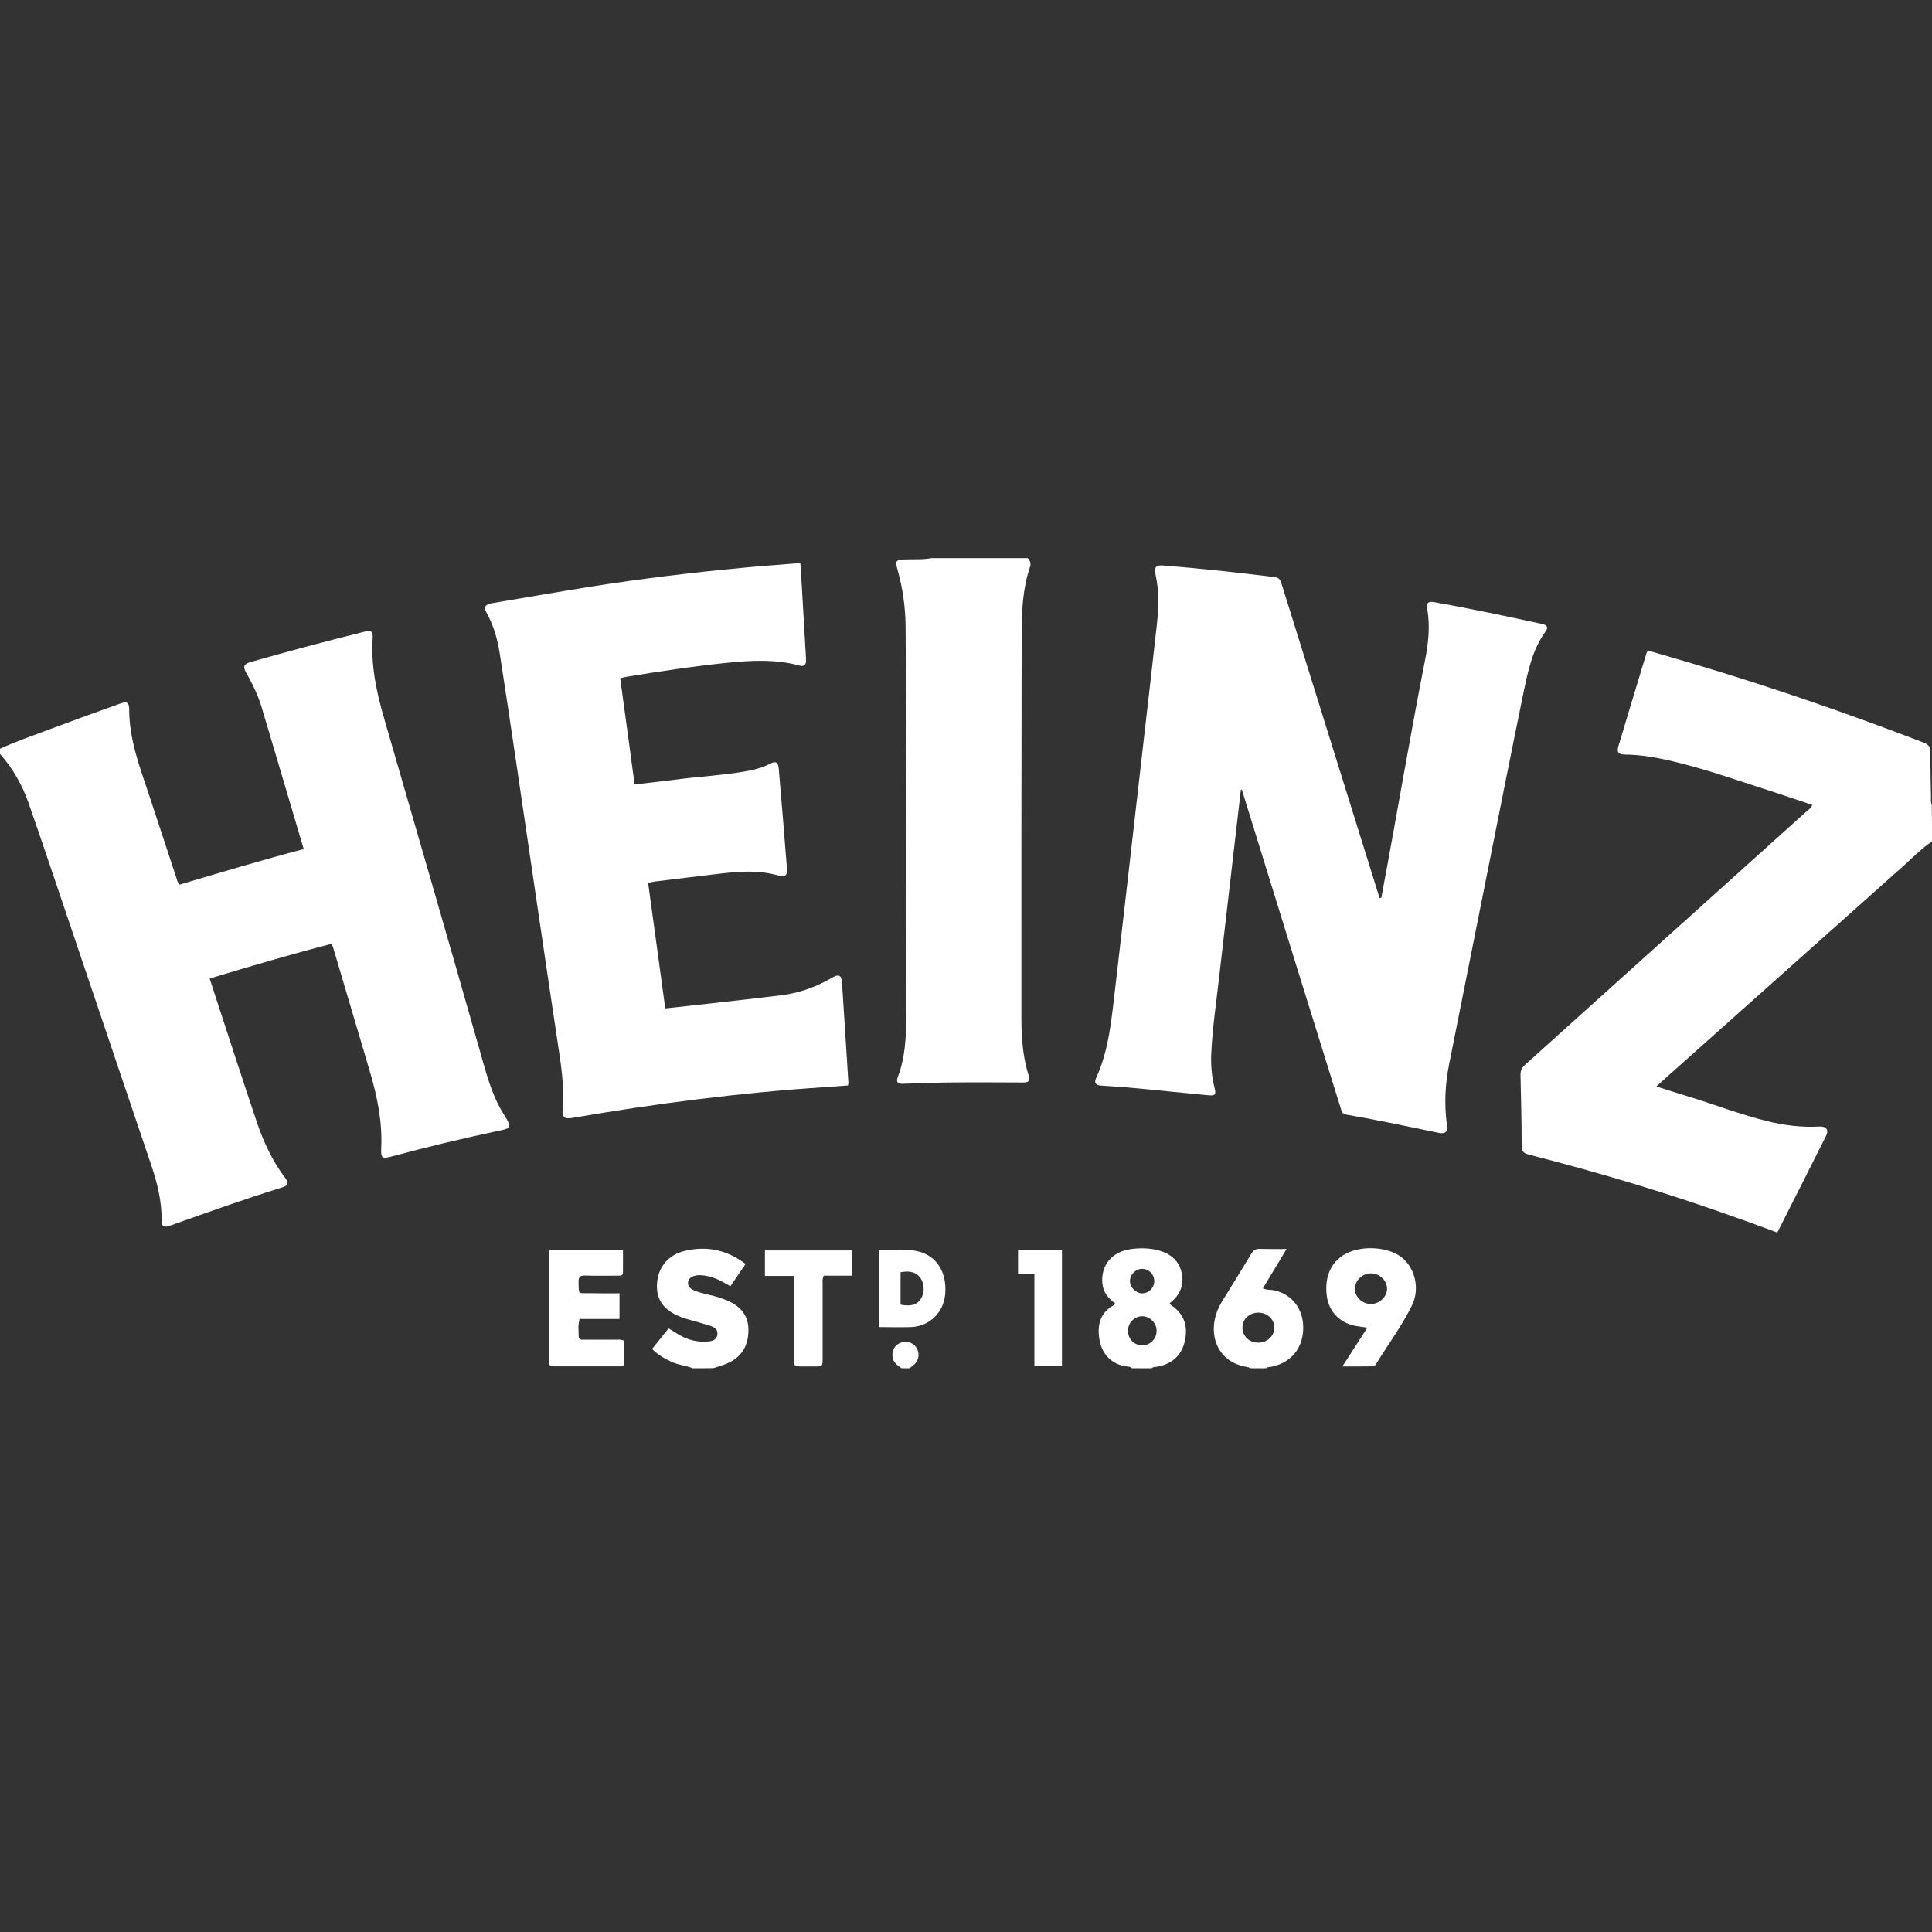
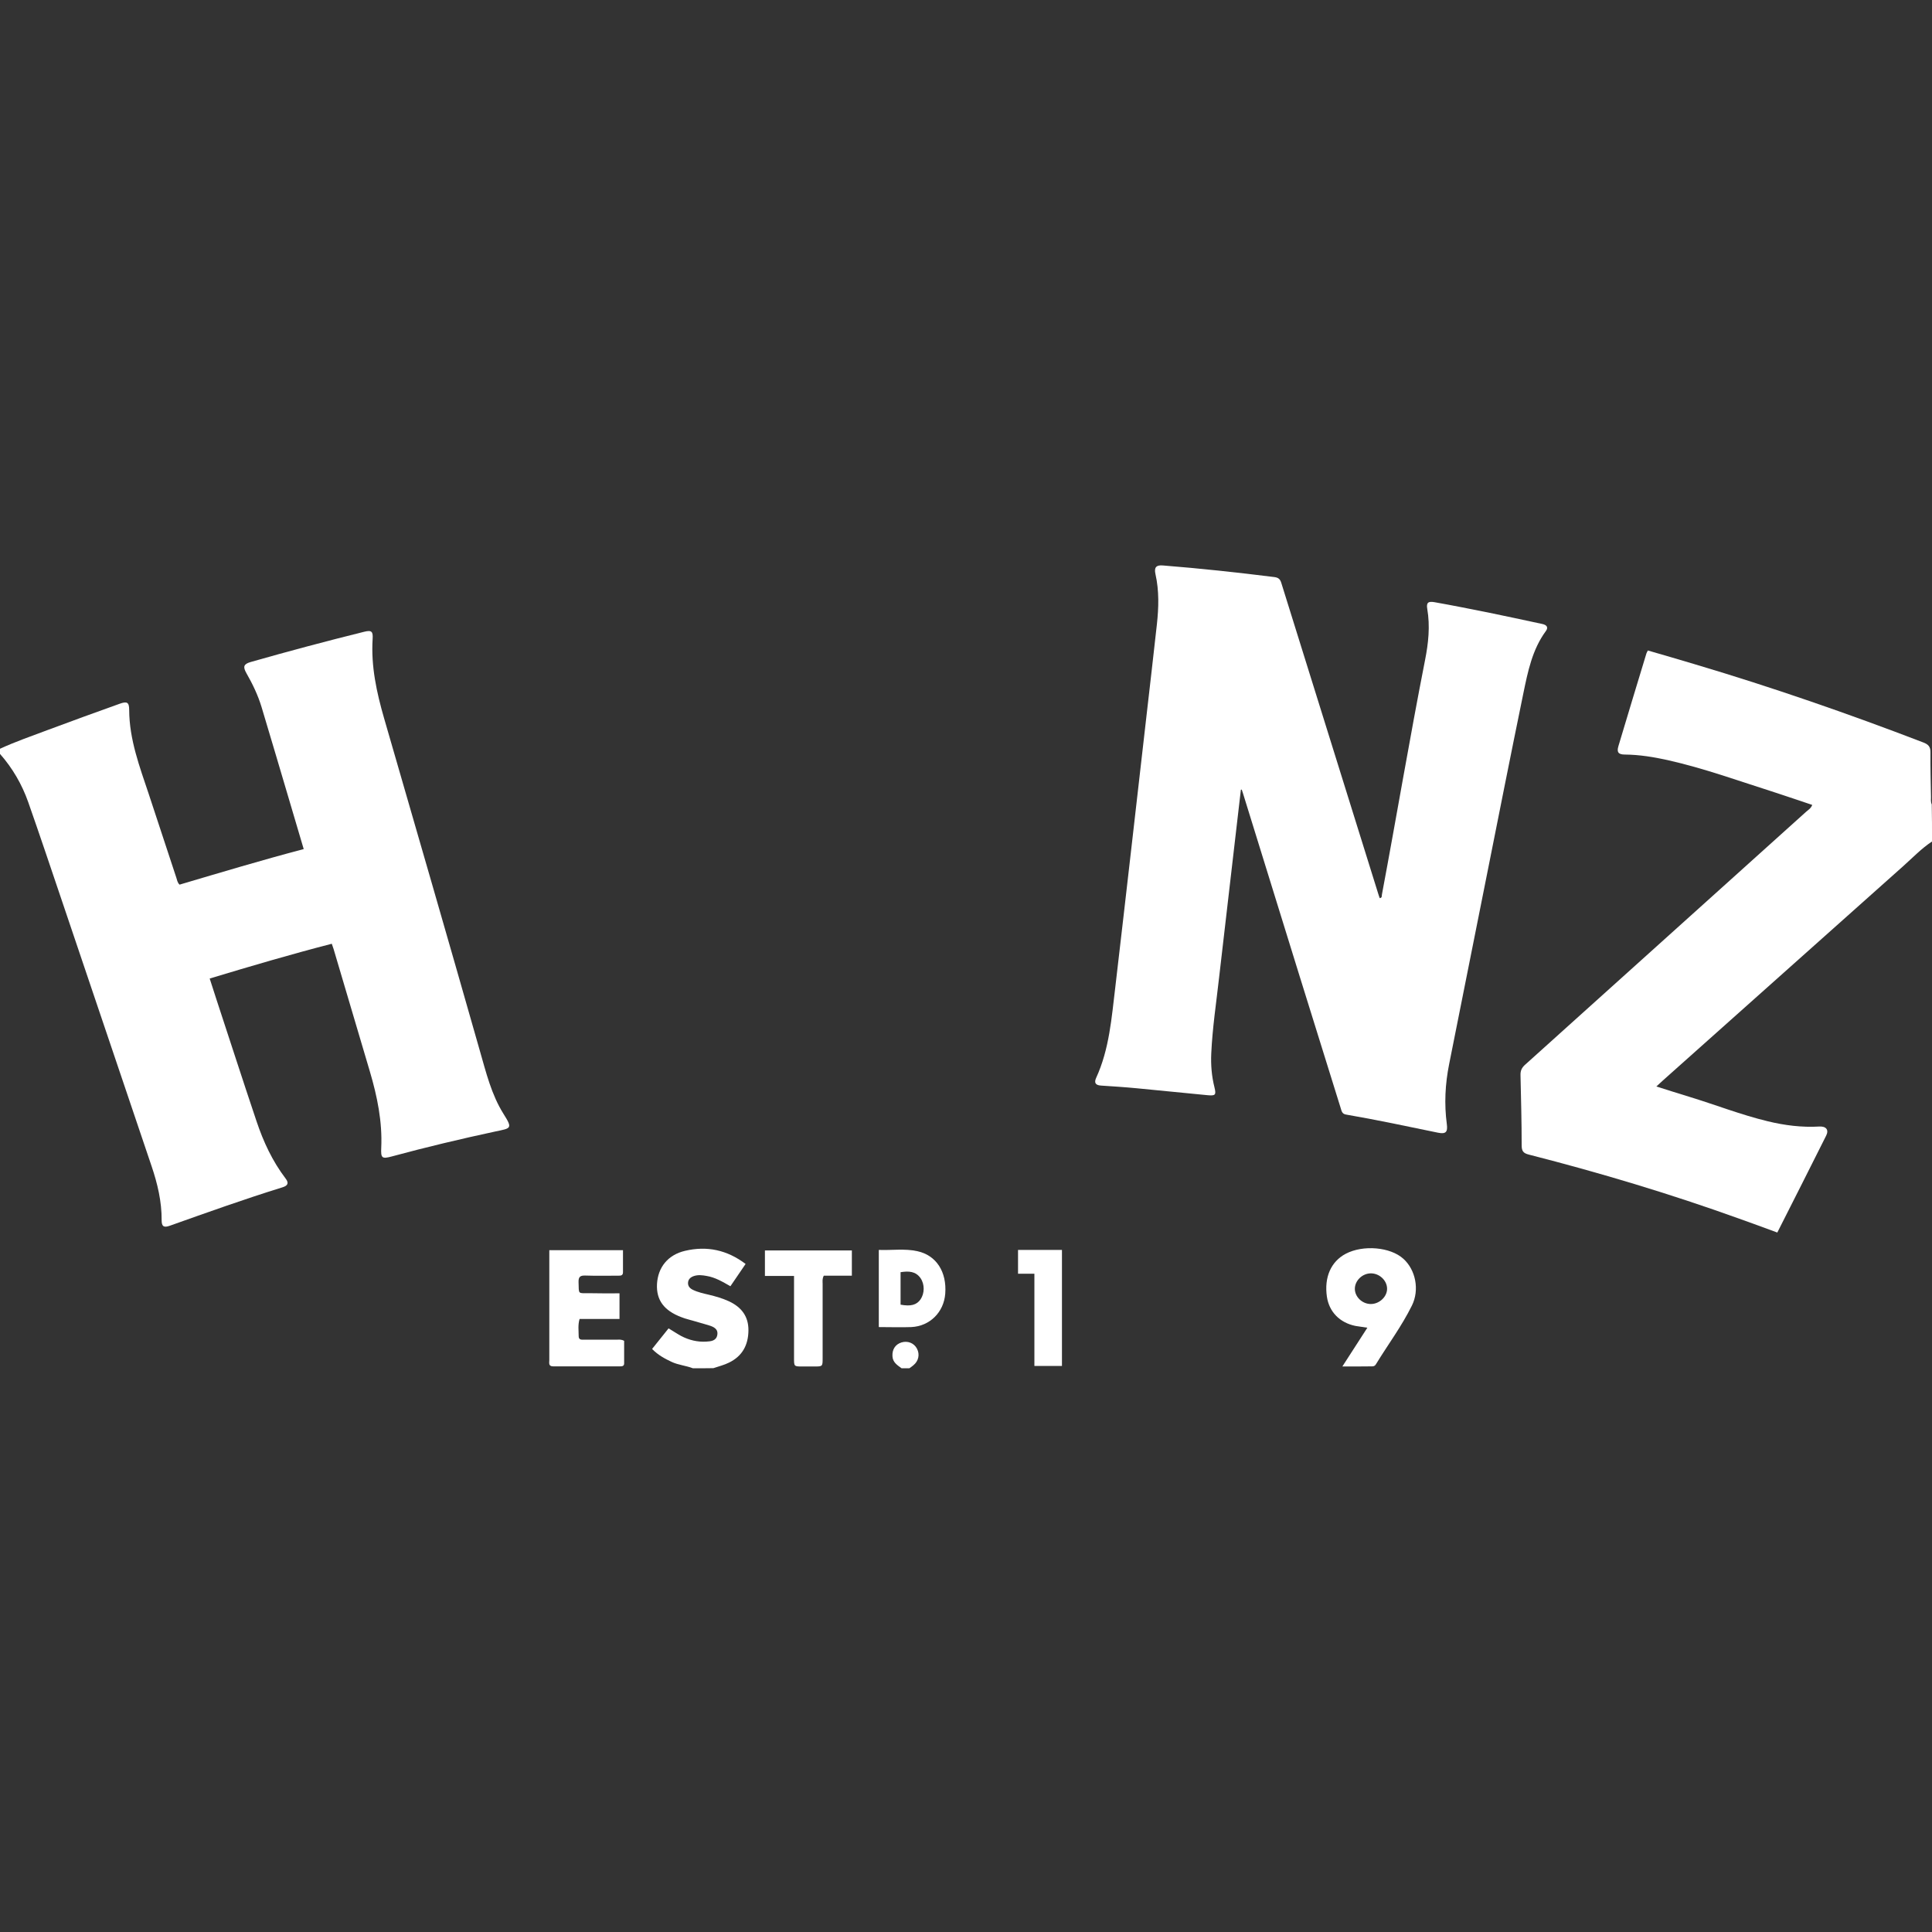
<svg xmlns="http://www.w3.org/2000/svg" width="90" height="90" viewBox="0 0 90 90" fill="none">
  <rect x="0" y="0" width="90" height="90" fill="#333333" stroke="none" />
  <path d="M0 34.88C0.714 34.55 1.464 34.292 2.196 34.016C3.318 33.596 4.446 33.188 5.568 32.786C5.916 32.66 6.018 32.708 6.018 33.074C6.024 34.454 6.504 35.714 6.93 36.992C7.362 38.288 7.782 39.59 8.214 40.886C8.25 40.988 8.256 41.102 8.364 41.21C10.272 40.646 12.186 40.07 14.148 39.554C13.908 38.744 13.674 37.952 13.44 37.16C13.02 35.756 12.612 34.346 12.186 32.942C12.018 32.384 11.766 31.862 11.478 31.358C11.304 31.052 11.352 30.932 11.688 30.836C13.434 30.338 15.192 29.87 16.956 29.432C17.316 29.342 17.382 29.414 17.358 29.774C17.28 31.04 17.544 32.252 17.892 33.458C19.386 38.618 20.88 43.772 22.35 48.938C22.644 49.958 22.89 50.99 23.46 51.896C23.892 52.58 23.802 52.556 23.088 52.706C21.468 53.054 19.854 53.438 18.258 53.87C17.79 53.996 17.736 53.954 17.76 53.462C17.814 52.25 17.574 51.08 17.232 49.922C16.668 48.014 16.104 46.112 15.54 44.21C15.516 44.138 15.486 44.06 15.456 43.964C13.548 44.456 11.676 45.008 9.768 45.584C9.876 45.914 9.978 46.232 10.08 46.55C10.704 48.446 11.316 50.348 11.952 52.238C12.27 53.186 12.69 54.092 13.302 54.896C13.464 55.106 13.416 55.232 13.158 55.31C11.394 55.856 9.654 56.48 7.914 57.098C7.632 57.2 7.53 57.134 7.53 56.846C7.536 55.976 7.338 55.142 7.062 54.326C5.67 50.21 4.284 46.1 2.892 41.984C2.37 40.442 1.854 38.9 1.314 37.364C1.026 36.548 0.588 35.786 0 35.12C0 35.042 0 34.958 0 34.88Z" fill="white" />
  <path d="M90.001 39.2C89.508 39.524 89.106 39.95 88.668 40.34C84.93 43.67 81.198 47.006 77.46 50.336C77.376 50.414 77.287 50.492 77.16 50.612C77.707 50.786 78.198 50.942 78.691 51.092C79.909 51.464 81.103 51.932 82.344 52.232C83.136 52.424 83.934 52.526 84.751 52.478C85.069 52.46 85.207 52.634 85.069 52.904C84.319 54.404 83.562 55.898 82.794 57.416C82.189 57.194 81.606 56.978 81.013 56.768C77.796 55.61 74.532 54.632 71.221 53.786C70.951 53.72 70.885 53.612 70.885 53.348C70.885 52.262 70.855 51.17 70.831 50.084C70.825 49.874 70.891 49.736 71.046 49.598C75.415 45.668 79.782 41.738 84.144 37.808C84.24 37.724 84.361 37.658 84.421 37.496C83.844 37.304 83.275 37.106 82.698 36.92C81.037 36.392 79.392 35.792 77.683 35.408C77.028 35.264 76.368 35.156 75.697 35.15C75.391 35.15 75.306 35.042 75.391 34.76C75.823 33.314 76.26 31.874 76.698 30.434C76.71 30.398 76.734 30.362 76.764 30.302C77.502 30.518 78.24 30.728 78.972 30.95C82.561 32.018 86.094 33.242 89.593 34.586C89.832 34.676 89.934 34.79 89.928 35.048C89.922 35.738 89.941 36.428 89.953 37.118C89.953 37.238 89.934 37.358 89.989 37.472C90.001 38.042 90.001 38.618 90.001 39.2Z" fill="white" />
-   <path d="M47.88 26C47.988 26.12 48.036 26.246 47.982 26.408C47.634 27.434 47.592 28.508 47.592 29.576C47.58 35.516 47.58 41.45 47.58 47.39C47.58 48.308 47.64 49.226 47.922 50.114C48 50.36 47.898 50.432 47.658 50.426C46.506 50.42 45.36 50.414 44.208 50.426C43.488 50.432 42.768 50.462 42.054 50.486C41.82 50.492 41.736 50.408 41.82 50.18C42.168 49.274 42.21 48.326 42.216 47.378C42.228 44.276 42.228 41.18 42.222 38.078C42.216 35.12 42.204 32.162 42.186 29.204C42.18 28.292 42.054 27.392 41.802 26.51C41.694 26.132 41.742 26.072 42.132 26.06C42.552 26.042 42.972 26.078 43.386 26C44.88 26 46.38 26 47.88 26Z" fill="white" />
-   <path d="M52.739 63.74C52.625 63.632 52.475 63.668 52.343 63.638C51.671 63.464 51.311 63.014 51.209 62.354C51.113 61.718 51.251 61.16 51.863 60.812C51.887 60.8 51.911 60.776 51.929 60.758C51.935 60.752 51.935 60.74 51.941 60.71C51.635 60.488 51.395 60.206 51.353 59.798C51.269 58.946 51.797 58.298 52.709 58.184C53.123 58.13 53.549 58.136 53.957 58.244C54.497 58.388 54.899 58.694 55.037 59.252C55.181 59.84 54.983 60.332 54.485 60.71C54.515 60.746 54.533 60.782 54.563 60.806C55.181 61.22 55.355 61.808 55.187 62.504C55.019 63.176 54.569 63.554 53.891 63.668C53.801 63.686 53.711 63.674 53.639 63.74C53.339 63.74 53.039 63.74 52.739 63.74ZM53.213 62.672C53.579 62.672 53.879 62.372 53.879 62C53.885 61.64 53.573 61.322 53.219 61.316C52.847 61.31 52.541 61.622 52.547 62.006C52.553 62.384 52.841 62.672 53.213 62.672ZM53.771 59.678C53.771 59.36 53.519 59.108 53.201 59.108C52.907 59.108 52.649 59.366 52.637 59.66C52.631 59.96 52.895 60.242 53.201 60.248C53.507 60.254 53.771 59.996 53.771 59.678Z" fill="white" />
  <path d="M32.279 63.74C31.955 63.614 31.601 63.59 31.283 63.44C30.965 63.29 30.659 63.128 30.377 62.84C30.629 62.522 30.887 62.204 31.145 61.88C31.355 62.006 31.541 62.132 31.739 62.24C32.099 62.426 32.489 62.522 32.897 62.498C33.119 62.486 33.365 62.462 33.413 62.192C33.467 61.91 33.245 61.808 33.029 61.742C32.705 61.64 32.375 61.556 32.051 61.46C31.943 61.43 31.841 61.4 31.739 61.358C30.929 61.052 30.569 60.56 30.605 59.822C30.647 59.036 31.115 58.454 31.913 58.268C32.933 58.028 33.869 58.226 34.733 58.88C34.493 59.234 34.265 59.564 34.025 59.918C33.659 59.708 33.317 59.504 32.915 59.438C32.717 59.402 32.519 59.378 32.321 59.444C32.165 59.498 32.057 59.594 32.051 59.762C32.045 59.918 32.141 60.02 32.279 60.086C32.513 60.2 32.771 60.254 33.023 60.314C33.347 60.392 33.659 60.482 33.959 60.62C34.535 60.89 34.871 61.316 34.865 61.976C34.859 62.66 34.577 63.176 33.959 63.476C33.731 63.59 33.479 63.65 33.233 63.734C32.921 63.74 32.597 63.74 32.279 63.74Z" fill="white" />
-   <path d="M58.261 63.74C58.212 63.722 58.17 63.692 58.123 63.686C56.7 63.476 56.269 62.168 56.706 61.07C56.761 60.932 56.827 60.794 56.904 60.668C57.367 59.912 57.84 59.156 58.297 58.394C58.392 58.238 58.495 58.172 58.681 58.178C59.077 58.19 59.472 58.184 59.934 58.184C59.544 58.826 59.191 59.414 58.831 60.014C59.029 60.11 59.203 60.074 59.364 60.11C60.205 60.302 60.727 60.992 60.709 61.892C60.691 62.816 60.139 63.482 59.233 63.668C59.148 63.686 59.053 63.668 58.98 63.74C58.74 63.74 58.501 63.74 58.261 63.74ZM58.627 61.148C58.206 61.148 57.889 61.436 57.877 61.832C57.87 62.24 58.194 62.552 58.627 62.546C59.035 62.546 59.364 62.234 59.364 61.844C59.364 61.46 59.041 61.154 58.627 61.148Z" fill="white" />
  <path d="M42 63.74C41.802 63.596 41.586 63.464 41.574 63.176C41.556 62.864 41.706 62.624 42 62.534C42.288 62.45 42.576 62.564 42.714 62.822C42.858 63.092 42.792 63.404 42.546 63.602C42.486 63.65 42.426 63.698 42.36 63.74C42.24 63.74 42.12 63.74 42 63.74Z" fill="white" />
  <path d="M57.805 36.788C57.697 37.718 57.589 38.648 57.481 39.578C57.253 41.564 57.019 43.544 56.791 45.53C56.659 46.712 56.479 47.888 56.425 49.076C56.401 49.604 56.443 50.132 56.575 50.654C56.659 51.002 56.623 51.05 56.269 51.02C55.165 50.918 54.061 50.798 52.957 50.696C52.399 50.642 51.841 50.606 51.283 50.57C51.025 50.552 50.965 50.432 51.061 50.216C51.679 48.872 51.781 47.42 51.955 45.986C52.213 43.802 52.459 41.618 52.711 39.44C52.939 37.448 53.167 35.45 53.395 33.458C53.563 32 53.731 30.542 53.893 29.078C53.977 28.304 54.001 27.524 53.827 26.75C53.755 26.432 53.857 26.312 54.181 26.342C55.915 26.48 57.643 26.666 59.365 26.882C59.551 26.906 59.635 26.978 59.689 27.158C61.189 31.97 62.689 36.782 64.189 41.588C64.213 41.672 64.243 41.756 64.273 41.84C64.393 41.822 64.363 41.732 64.375 41.672C65.059 38.03 65.671 34.376 66.385 30.746C66.541 29.96 66.625 29.168 66.487 28.364C66.439 28.082 66.523 27.998 66.823 28.052C67.669 28.202 68.509 28.37 69.349 28.538C70.183 28.706 71.011 28.892 71.839 29.066C72.043 29.108 72.145 29.216 72.013 29.396C71.377 30.26 71.173 31.286 70.963 32.3C70.369 35.186 69.799 38.078 69.223 40.964C68.653 43.832 68.077 46.7 67.507 49.568C67.321 50.498 67.273 51.428 67.399 52.37C67.447 52.736 67.351 52.838 66.991 52.766C65.563 52.472 64.135 52.166 62.701 51.92C62.515 51.89 62.497 51.752 62.455 51.62C61.813 49.55 61.165 47.486 60.523 45.416C59.647 42.596 58.777 39.77 57.901 36.95C57.883 36.896 57.865 36.842 57.847 36.788C57.847 36.782 57.823 36.782 57.805 36.788Z" fill="white" />
-   <path d="M37.285 26.246C37.309 26.606 37.327 26.954 37.351 27.302C37.417 28.436 37.483 29.576 37.549 30.71C37.561 30.932 37.489 31.076 37.243 31.004C36.163 30.71 35.065 30.758 33.967 30.866C32.359 31.028 30.757 31.268 29.161 31.532C29.083 31.544 29.005 31.568 28.891 31.598C29.113 33.236 29.341 34.874 29.563 36.542C30.211 36.464 30.835 36.398 31.453 36.32C32.581 36.17 33.721 36.116 34.843 35.912C35.197 35.846 35.539 35.75 35.863 35.582C36.139 35.438 36.253 35.504 36.277 35.81C36.409 37.34 36.535 38.876 36.655 40.406C36.685 40.808 36.595 40.88 36.211 40.772C35.305 40.52 34.387 40.598 33.475 40.706C32.485 40.82 31.489 40.946 30.499 41.066C30.403 41.078 30.307 41.108 30.193 41.132C30.457 43.082 30.727 45.014 30.991 46.976C31.669 46.904 32.311 46.832 32.953 46.76C34.111 46.628 35.275 46.502 36.433 46.358C37.273 46.25 38.059 45.956 38.791 45.53C39.067 45.368 39.199 45.434 39.223 45.752C39.325 47.318 39.421 48.884 39.523 50.45C39.523 50.48 39.511 50.51 39.499 50.564C39.151 50.588 38.797 50.618 38.437 50.642C34.489 50.9 30.565 51.404 26.665 52.076C26.293 52.142 26.173 52.04 26.209 51.68C26.305 50.594 26.125 49.532 25.963 48.464C25.663 46.49 25.375 44.516 25.081 42.536C24.727 40.148 24.379 37.754 24.025 35.366C23.779 33.728 23.539 32.09 23.281 30.452C23.179 29.786 22.999 29.144 22.669 28.55C22.525 28.286 22.597 28.154 22.915 28.1C24.439 27.842 25.963 27.578 27.493 27.332C29.851 26.96 32.221 26.672 34.597 26.45C35.395 26.372 36.187 26.318 36.985 26.252C37.081 26.24 37.171 26.246 37.285 26.246Z" fill="white" />
  <path d="M28.859 60.248C28.859 60.668 28.859 61.04 28.859 61.442C28.235 61.442 27.617 61.442 26.999 61.442C26.915 61.73 26.957 61.988 26.957 62.246C26.957 62.426 27.095 62.408 27.215 62.408C27.713 62.408 28.217 62.408 28.715 62.408C28.823 62.408 28.937 62.384 29.075 62.462C29.075 62.798 29.075 63.158 29.075 63.512C29.075 63.638 28.985 63.65 28.889 63.65C27.851 63.65 26.807 63.65 25.769 63.65C25.535 63.65 25.589 63.482 25.589 63.356C25.589 61.838 25.589 60.314 25.589 58.796C25.589 58.616 25.589 58.442 25.589 58.238C26.741 58.238 27.863 58.238 29.021 58.238C29.021 58.586 29.021 58.922 29.021 59.264C29.021 59.432 28.907 59.426 28.793 59.426C28.283 59.426 27.773 59.438 27.263 59.42C27.035 59.414 26.945 59.474 26.951 59.72C26.969 60.32 26.909 60.236 27.461 60.242C27.911 60.254 28.367 60.248 28.859 60.248Z" fill="white" />
  <path d="M62.532 63.656C62.934 63.032 63.306 62.456 63.697 61.85C63.48 61.814 63.306 61.796 63.139 61.766C62.407 61.616 61.914 61.106 61.812 60.404C61.681 59.504 61.998 58.772 62.688 58.406C63.498 57.98 64.77 58.088 65.376 58.64C65.941 59.15 66.138 60.08 65.772 60.818C65.299 61.778 64.656 62.636 64.099 63.548C64.062 63.614 64.008 63.65 63.931 63.65C63.486 63.656 63.042 63.656 62.532 63.656ZM63.852 59.318C63.456 59.324 63.114 59.66 63.114 60.038C63.114 60.416 63.462 60.746 63.858 60.746C64.266 60.746 64.632 60.392 64.615 60.014C64.603 59.636 64.249 59.312 63.852 59.318Z" fill="white" />
  <path d="M39.683 58.25C39.683 58.64 39.683 59.006 39.683 59.426C39.233 59.426 38.789 59.426 38.375 59.426C38.297 59.582 38.321 59.69 38.321 59.798C38.321 60.956 38.321 62.114 38.321 63.272C38.321 63.656 38.321 63.656 37.925 63.656C37.745 63.656 37.565 63.656 37.385 63.656C36.989 63.656 36.989 63.656 36.989 63.272C36.989 62.114 36.989 60.956 36.989 59.798C36.989 59.69 36.989 59.582 36.989 59.438C36.521 59.438 36.089 59.438 35.633 59.438C35.633 59.024 35.633 58.652 35.633 58.25C36.971 58.25 38.309 58.25 39.683 58.25Z" fill="white" />
  <path d="M40.938 61.82C40.938 60.608 40.938 59.432 40.938 58.226C41.55 58.25 42.15 58.154 42.737 58.286C43.62 58.478 44.111 59.252 44.033 60.266C43.968 61.124 43.319 61.778 42.456 61.82C41.964 61.838 41.465 61.82 40.938 61.82ZM41.952 59.264C41.952 59.792 41.952 60.284 41.952 60.776C42.431 60.866 42.702 60.788 42.882 60.53C43.074 60.248 43.08 59.828 42.882 59.54C42.654 59.216 42.324 59.204 41.952 59.264Z" fill="white" />
  <path d="M48.186 59.336C47.904 59.336 47.67 59.336 47.424 59.336C47.424 58.958 47.424 58.61 47.424 58.226C47.766 58.226 48.102 58.226 48.438 58.226C48.774 58.226 49.116 58.226 49.47 58.226C49.47 60.038 49.47 61.826 49.47 63.632C49.062 63.632 48.648 63.632 48.186 63.632C48.186 62.21 48.186 60.794 48.186 59.336Z" fill="white" />
</svg>